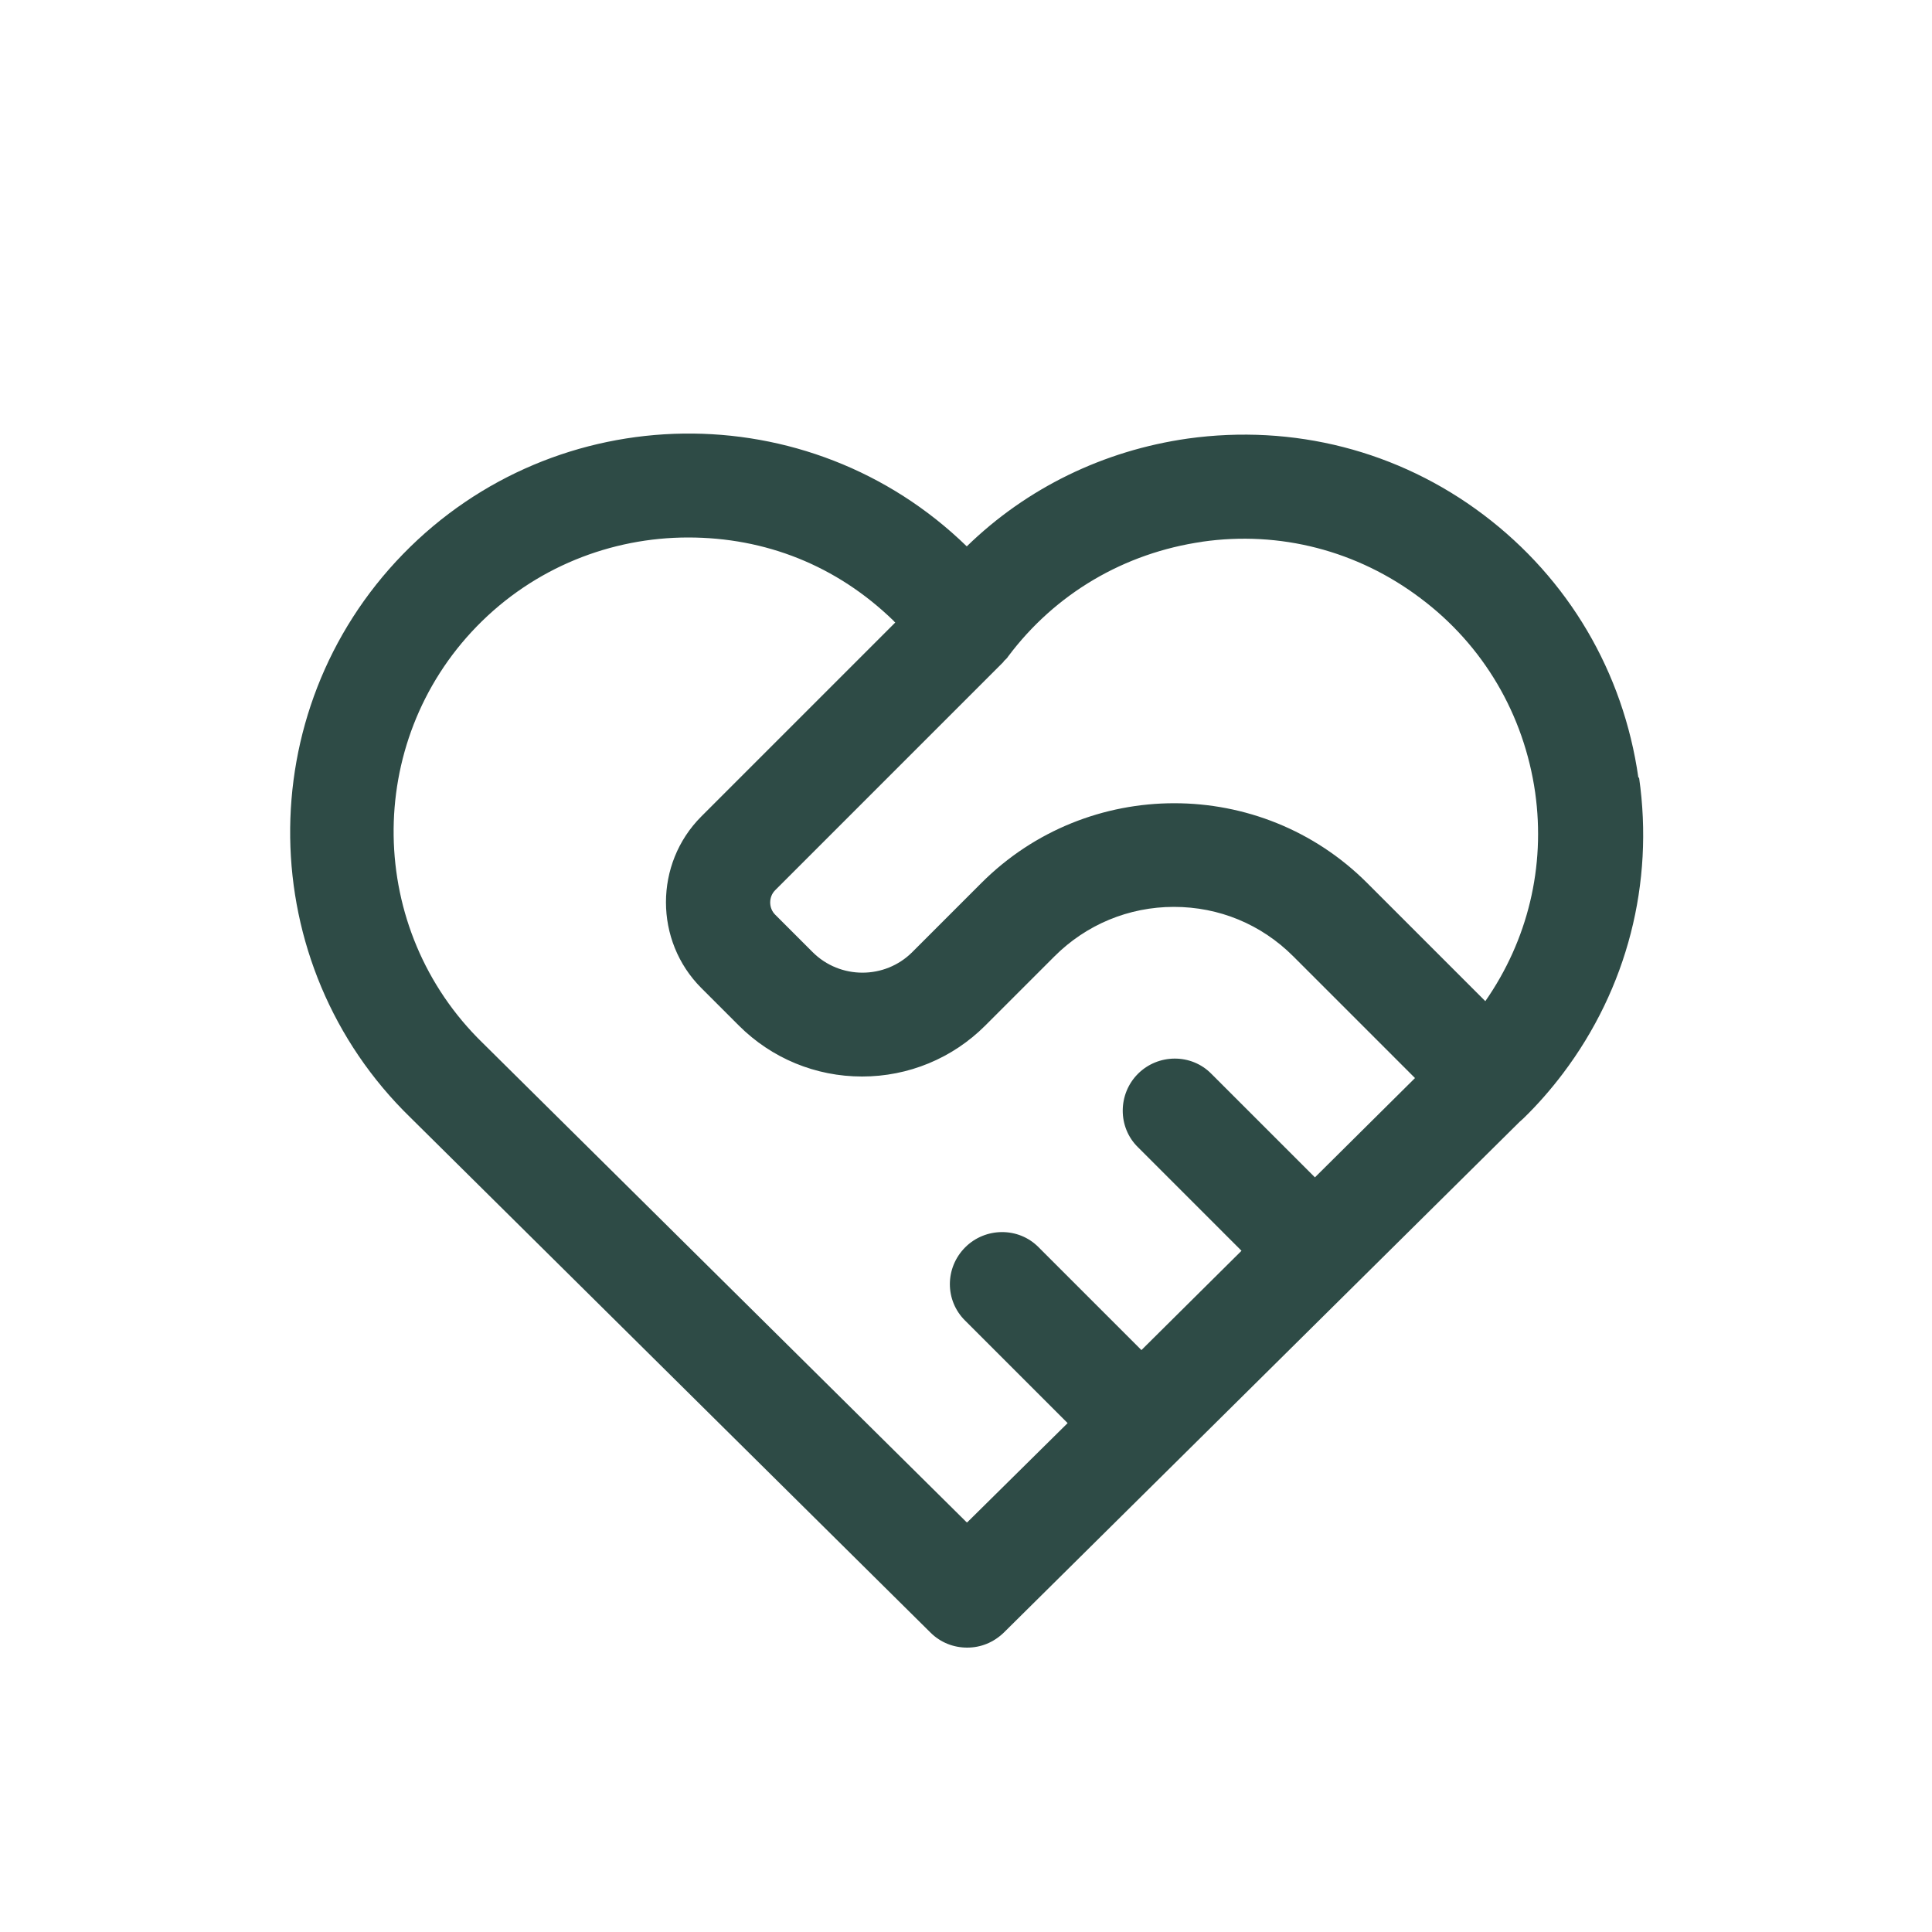
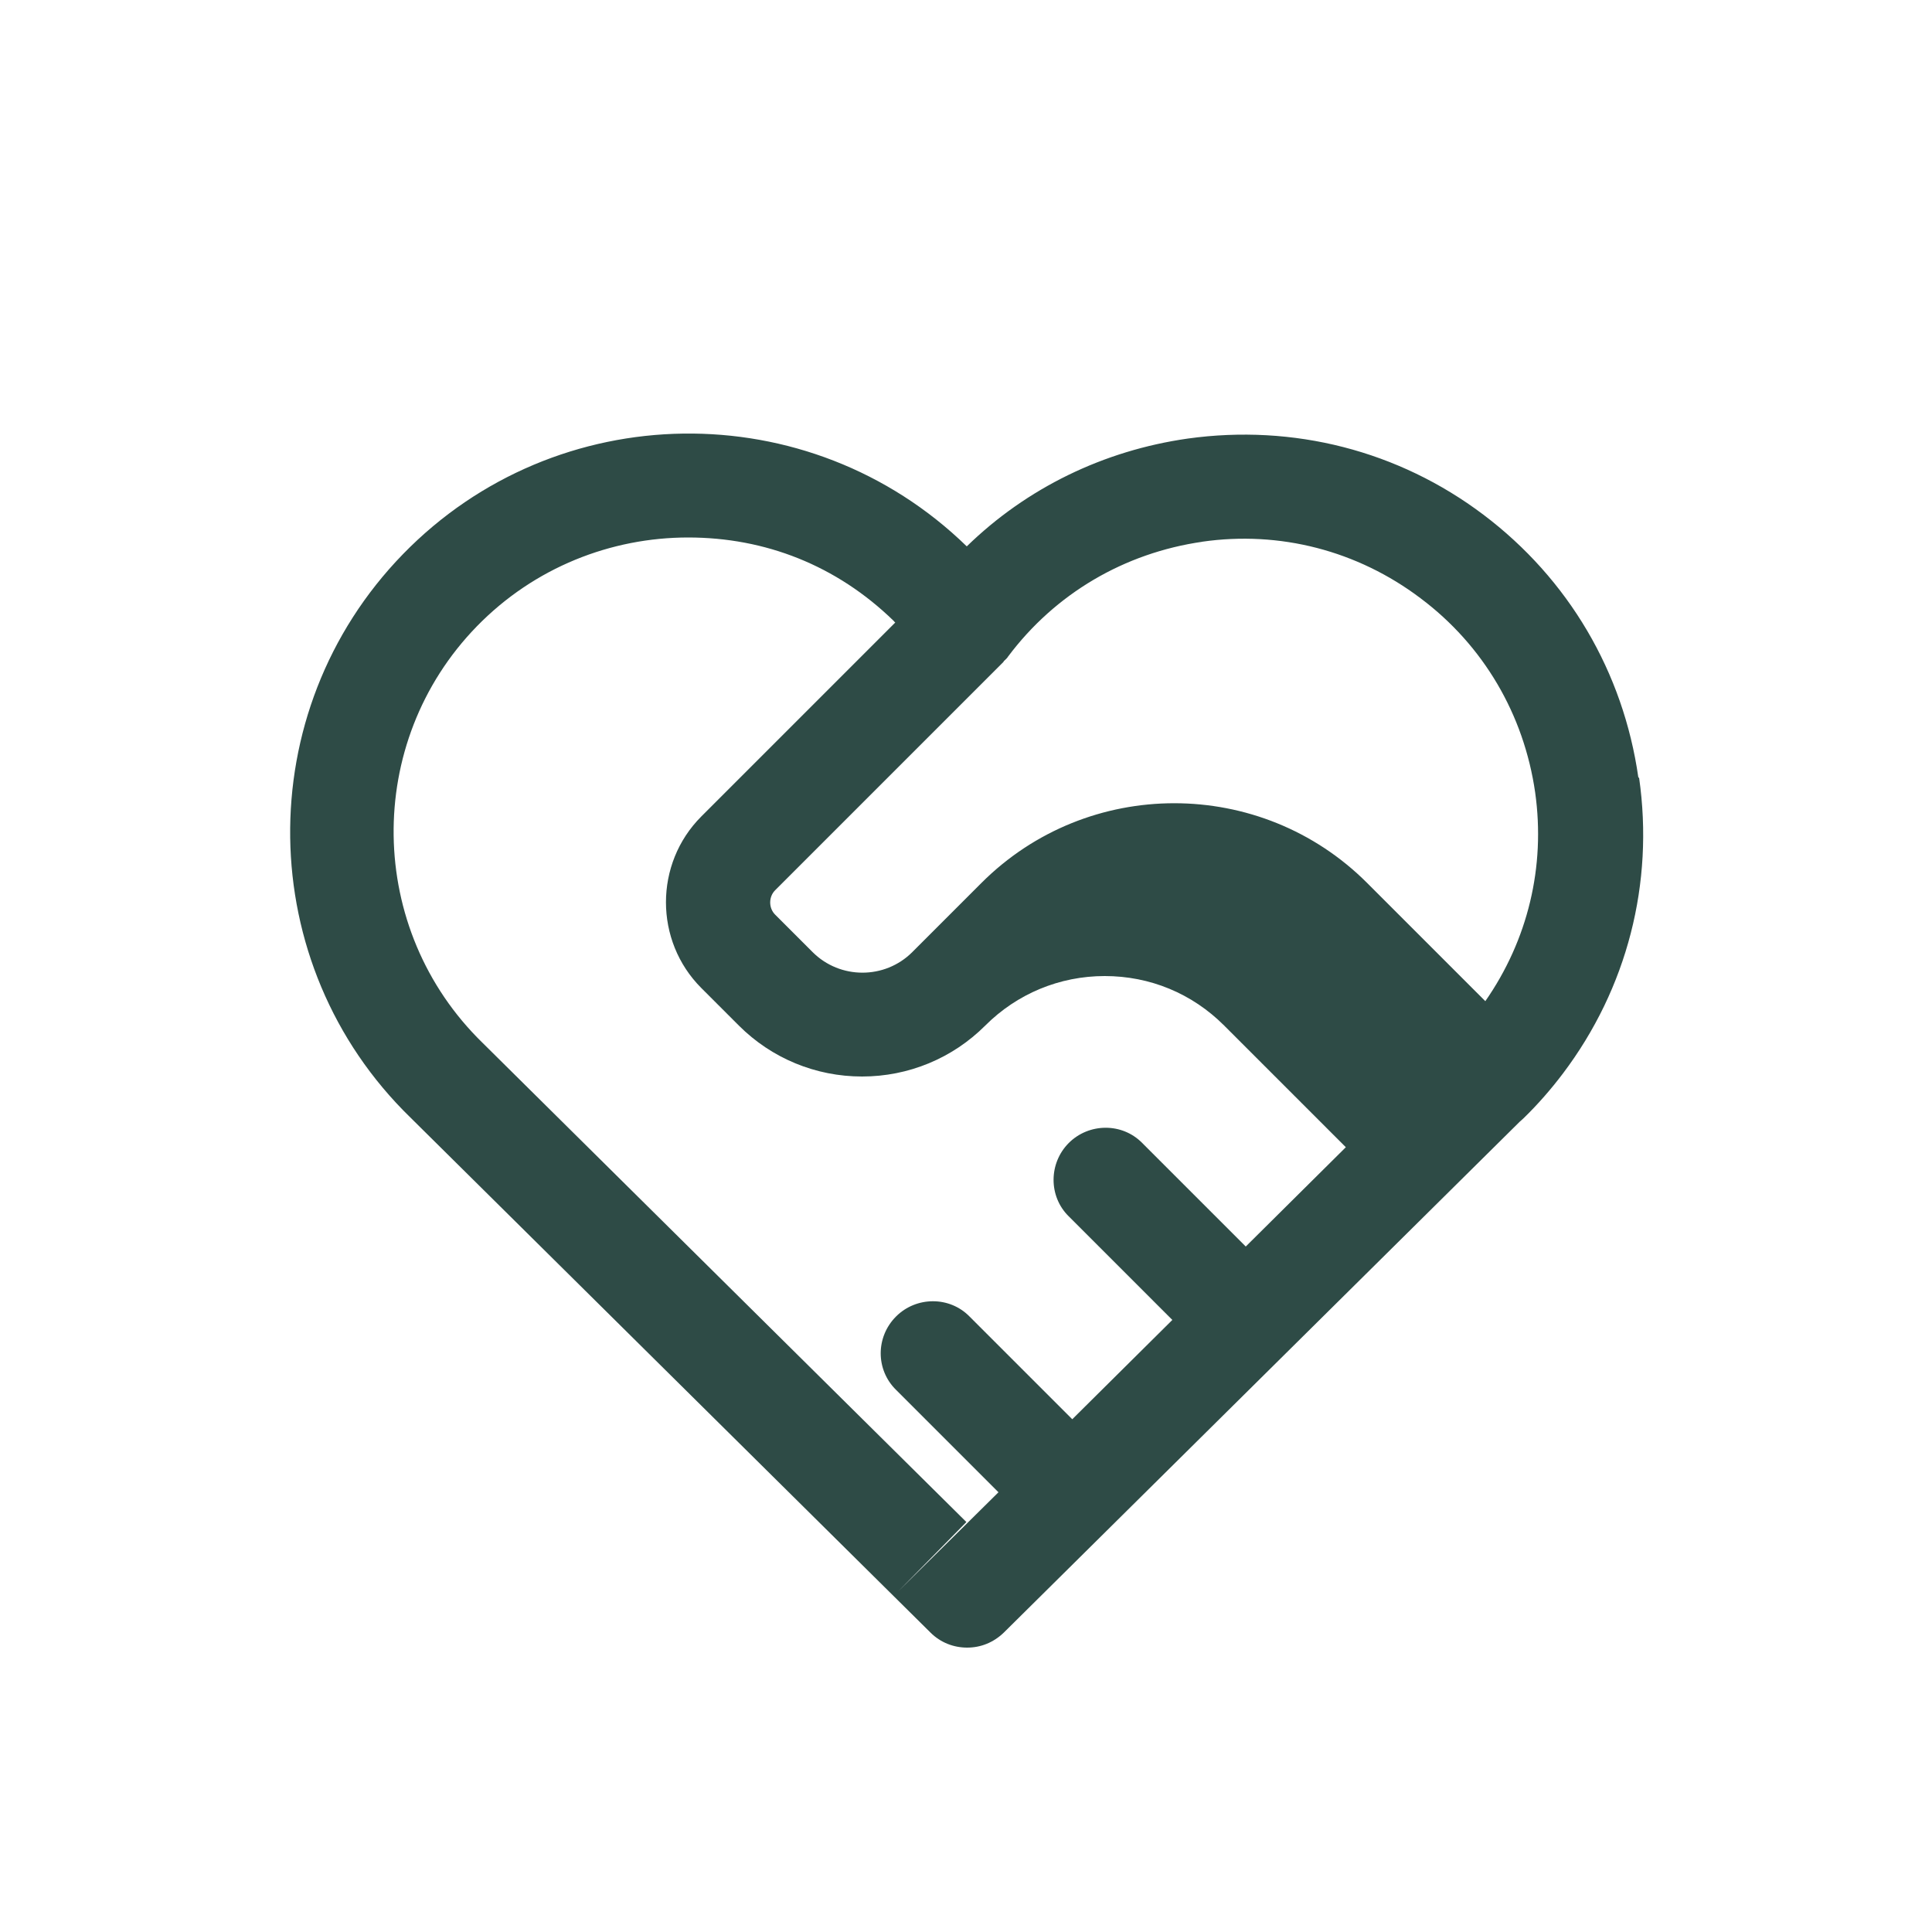
<svg xmlns="http://www.w3.org/2000/svg" id="a" viewBox="0 0 50 50">
  <defs>
    <style>.b{fill:#2e4b46;}</style>
  </defs>
-   <path class="b" d="M42.4,20.12c-.39-2.73-1.81-5.14-4.01-6.8s-4.92-2.35-7.65-1.97c-2.18.31-4.17,1.28-5.72,2.79,0,0,0,0,0,0-4.08-3.97-10.62-3.88-14.59.2-3.97,4.08-3.88,10.62.19,14.58l13.46,13.33c.26.26.6.39.95.39s.68-.13.95-.39l13.35-13.22s.07-.06.1-.09c.37-.36.71-.75,1.02-1.16,1.66-2.2,2.36-4.92,1.97-7.65ZM31.11,14.02c2.01-.29,4.02.23,5.65,1.46,1.63,1.22,2.68,3.01,2.97,5.03.27,1.92-.19,3.82-1.29,5.4l-3.06-3.06c-2.75-2.75-7.23-2.75-9.98,0l-1.79,1.79c-.71.71-1.87.71-2.58,0l-.97-.97c-.17-.17-.17-.46,0-.63l5.81-5.81s.04-.04.06-.06l.04-.04s0-.01.01-.02c.04-.04.08-.07.11-.12,1.22-1.63,3.01-2.68,5.03-2.97ZM25.01,39.39l-12.52-12.4c-3.01-2.93-3.08-7.77-.15-10.78,1.49-1.53,3.48-2.3,5.47-2.3s3.84.72,5.32,2.16c.01.01.02.03.04.04l-5.02,5.02c-1.22,1.22-1.22,3.22,0,4.44l.97.97c.85.85,1.99,1.32,3.19,1.32s2.34-.47,3.19-1.32l1.79-1.79c.82-.82,1.92-1.28,3.09-1.28s2.26.45,3.09,1.28l3.15,3.15-2.59,2.57-2.68-2.68c-.52-.53-1.38-.52-1.9,0s-.53,1.38,0,1.9l2.68,2.68-2.59,2.57-2.66-2.66c-.52-.53-1.38-.52-1.9,0-.53.53-.53,1.38,0,1.9l2.65,2.65-2.6,2.57Z" />
+   <path class="b" d="M42.4,20.12c-.39-2.73-1.81-5.14-4.01-6.8s-4.92-2.35-7.65-1.97c-2.18.31-4.17,1.28-5.72,2.79,0,0,0,0,0,0-4.08-3.97-10.62-3.88-14.59.2-3.97,4.08-3.88,10.62.19,14.58l13.46,13.33c.26.26.6.39.95.39s.68-.13.95-.39l13.35-13.22s.07-.06.1-.09c.37-.36.71-.75,1.02-1.16,1.66-2.2,2.36-4.92,1.97-7.65ZM31.11,14.02c2.01-.29,4.02.23,5.65,1.46,1.63,1.22,2.68,3.01,2.97,5.03.27,1.92-.19,3.82-1.29,5.4l-3.06-3.06c-2.75-2.75-7.23-2.75-9.98,0l-1.79,1.79c-.71.71-1.87.71-2.58,0l-.97-.97c-.17-.17-.17-.46,0-.63l5.81-5.81s.04-.04.06-.06l.04-.04s0-.01.01-.02c.04-.04.08-.07.11-.12,1.22-1.63,3.01-2.68,5.03-2.97ZM25.01,39.39l-12.52-12.4c-3.01-2.93-3.08-7.77-.15-10.78,1.49-1.53,3.48-2.3,5.47-2.3s3.84.72,5.32,2.16c.01.01.02.03.04.04l-5.02,5.02c-1.22,1.22-1.22,3.22,0,4.44l.97.97c.85.85,1.99,1.32,3.19,1.32s2.34-.47,3.19-1.32c.82-.82,1.92-1.28,3.09-1.28s2.26.45,3.09,1.28l3.15,3.15-2.59,2.57-2.68-2.68c-.52-.53-1.38-.52-1.9,0s-.53,1.38,0,1.9l2.68,2.68-2.59,2.57-2.66-2.66c-.52-.53-1.38-.52-1.9,0-.53.53-.53,1.38,0,1.9l2.65,2.65-2.6,2.57Z" />
</svg>